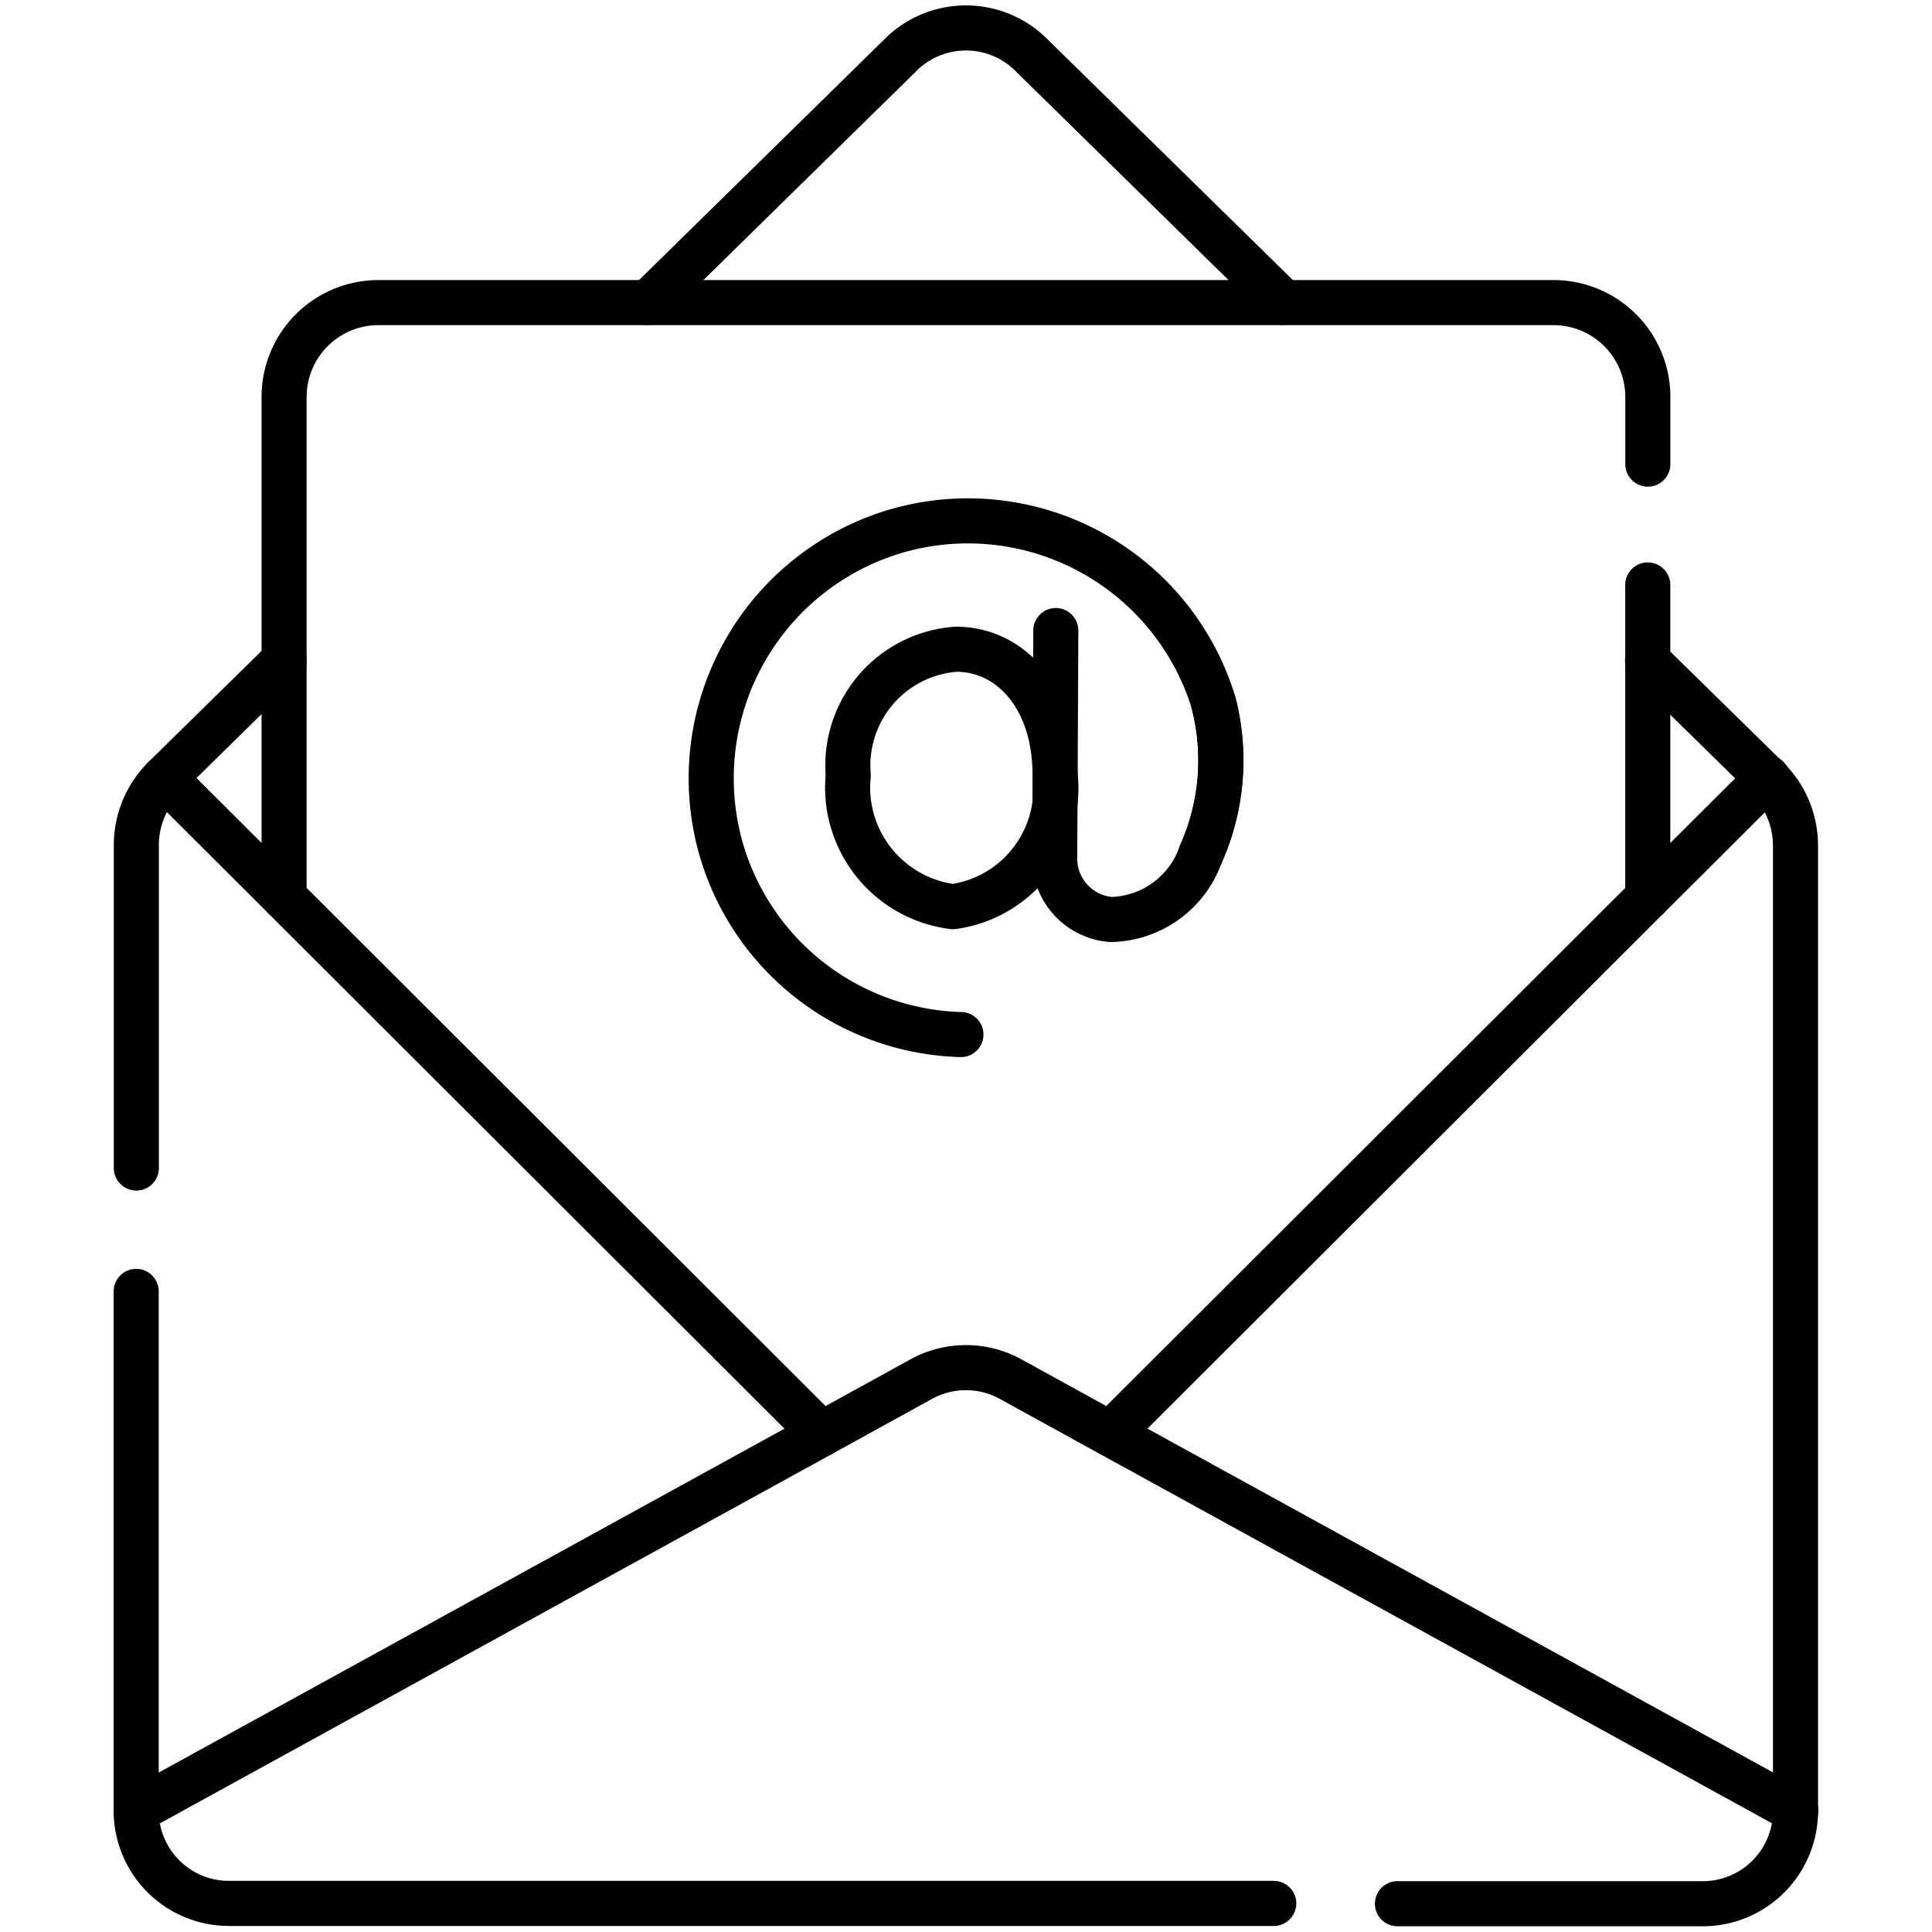
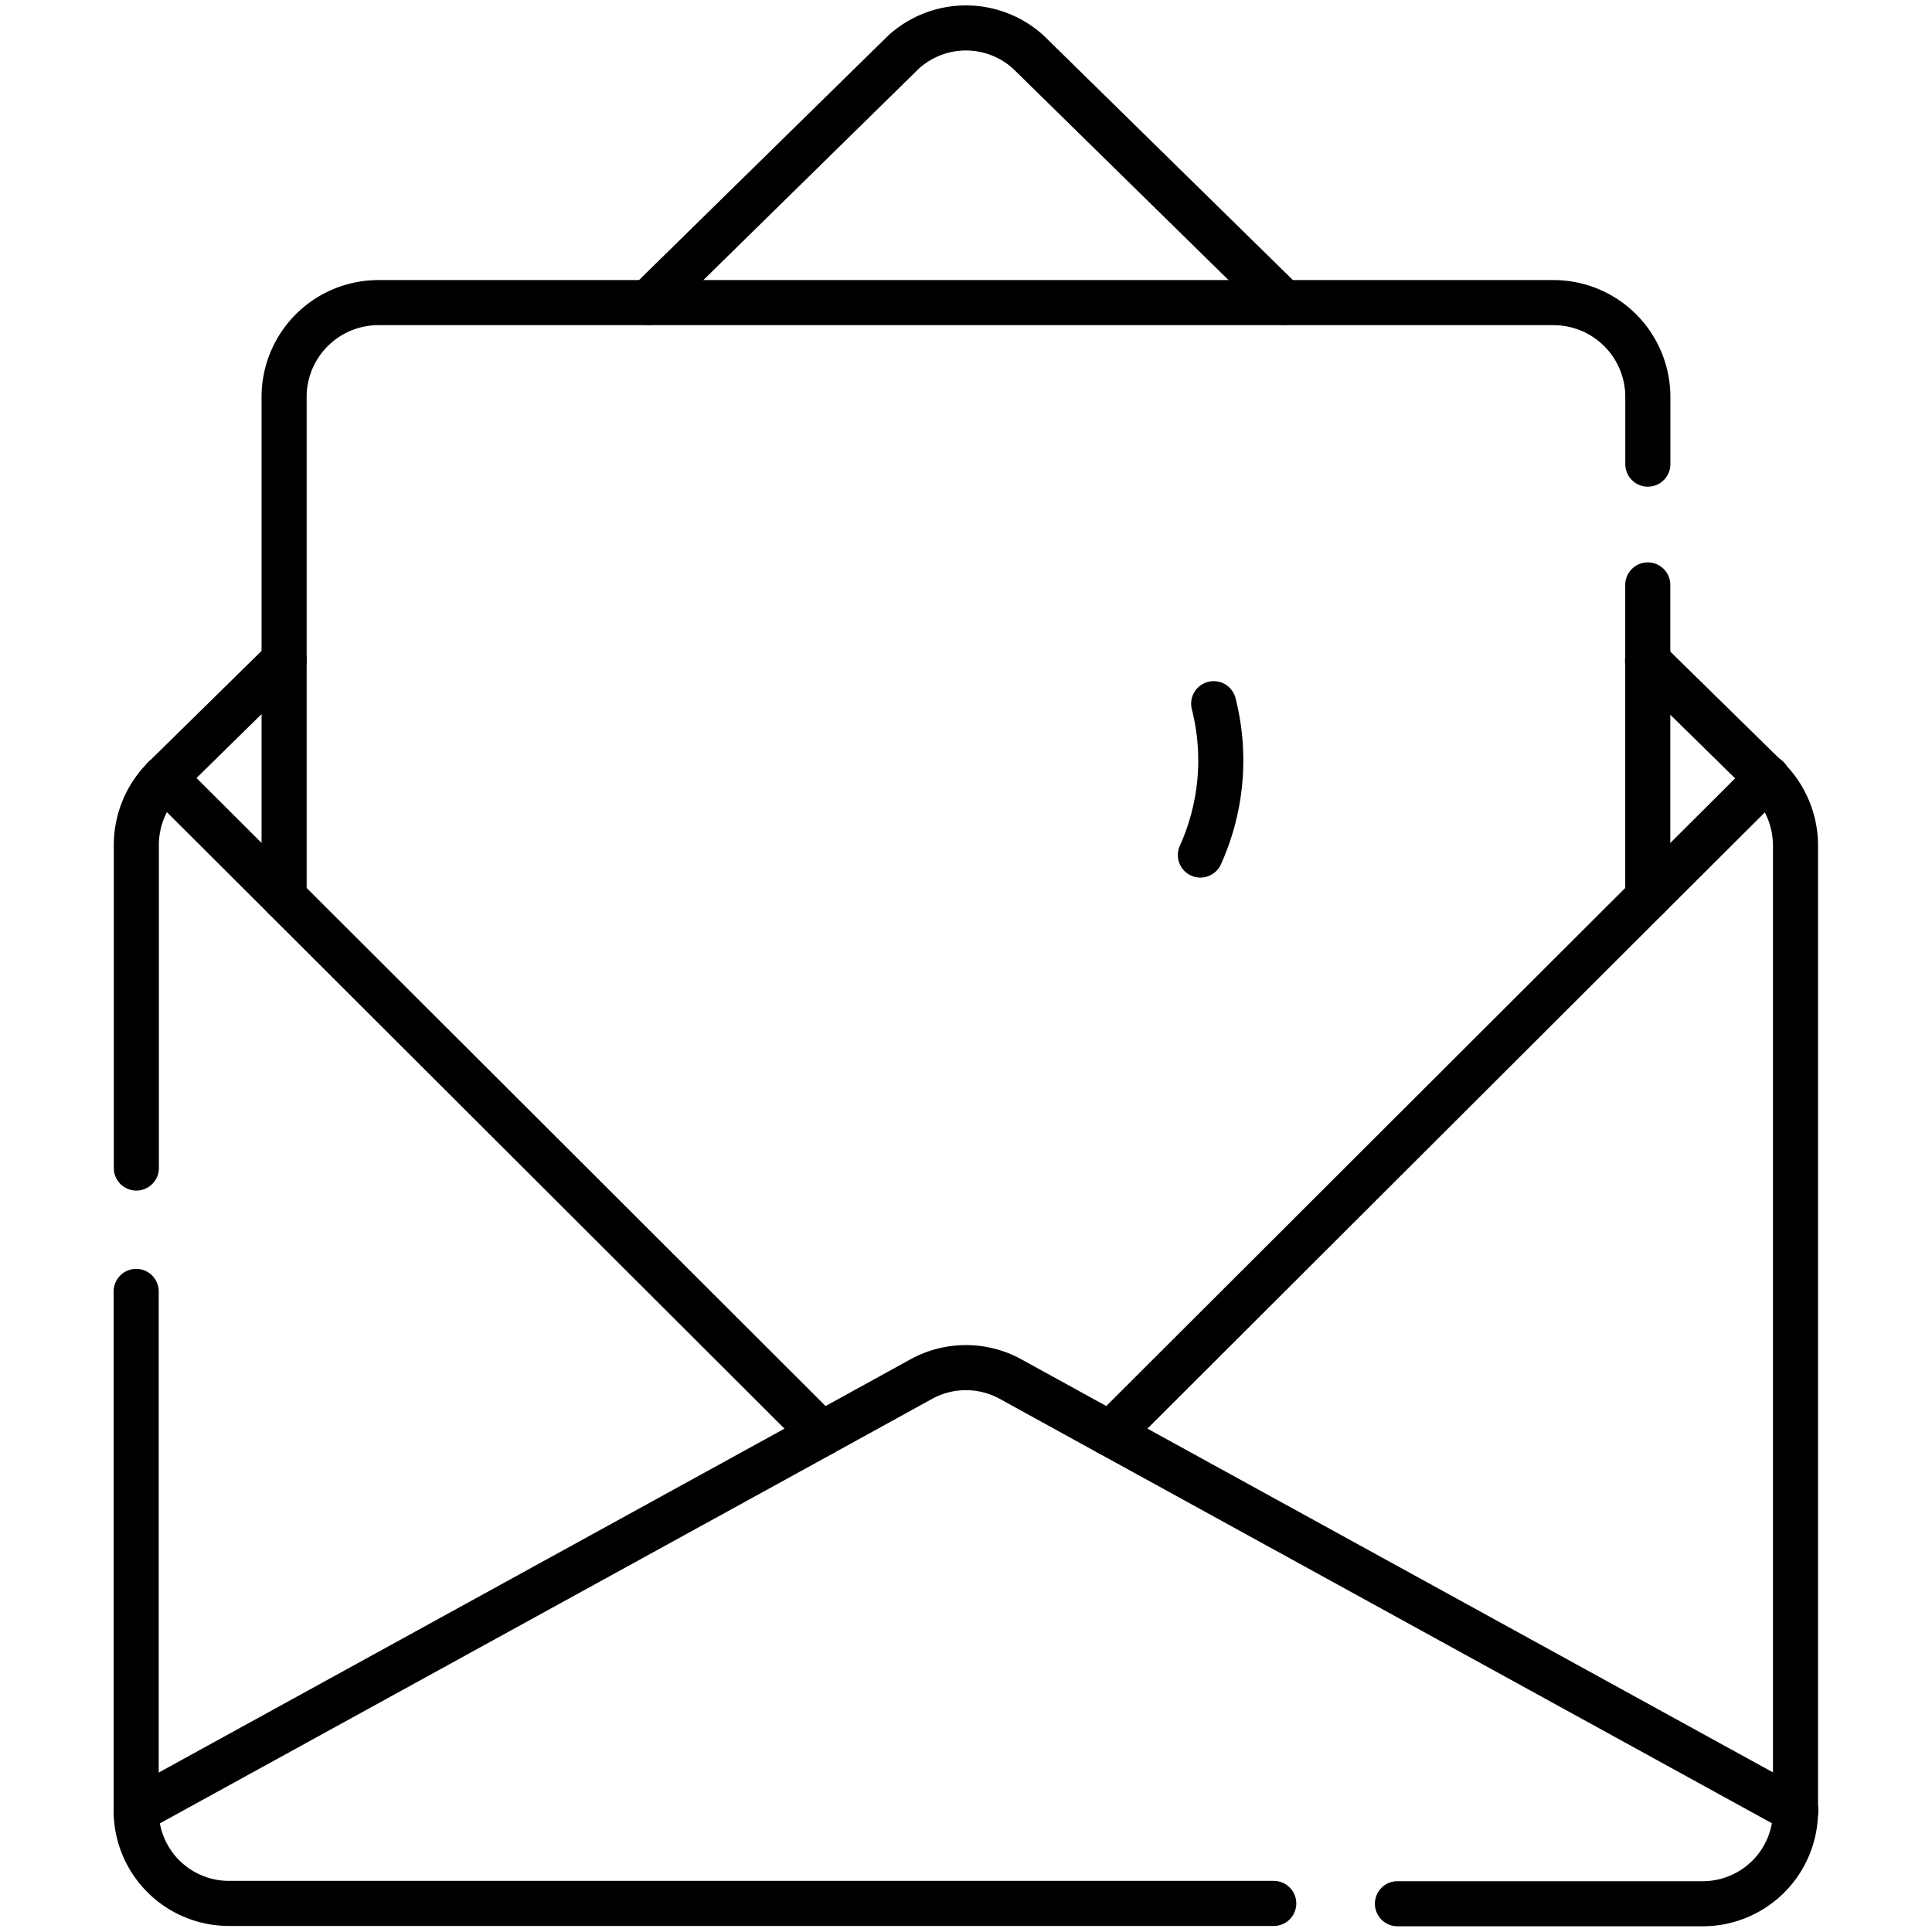
<svg xmlns="http://www.w3.org/2000/svg" width="60" height="60" viewBox="0 0 60 60">
  <defs>
    <clipPath id="clip-path">
      <path id="path3228" d="M0-682.665H60v60H0Z" transform="translate(0 682.665)" fill="#000" />
    </clipPath>
  </defs>
  <g id="mail" transform="translate(0 682.665)">
    <g id="g3224" transform="translate(0 -682.665)">
      <g id="g3226" clip-path="url(#clip-path)">
        <g id="g3232" transform="translate(20.138 0.868)">
          <path id="path3234" d="M-204.643-88.428l-7.92-7.771a2.88,2.88,0,0,0-3.881,0l-7.92,7.771" transform="translate(224.364 96.951)" fill="none" stroke="#000" stroke-linecap="round" stroke-linejoin="round" stroke-width="1.4" />
        </g>
        <g id="g3236" transform="translate(51.173 24.156)">
          <path id="path3238" d="M-38.58,0-42.3,3.71" transform="translate(42.3)" fill="none" stroke="#000" stroke-linecap="round" stroke-linejoin="round" stroke-width="1.4" />
        </g>
        <g id="g3240" transform="translate(34.481 44.532)">
          <path id="path3242" d="M0,0,21.29,11.7" fill="none" stroke="#000" stroke-linecap="round" stroke-linejoin="round" stroke-width="1.4" />
        </g>
        <g id="g3244" transform="translate(5.105 24.156)">
          <path id="path3246" d="M-38.58-38.514l-3.72-3.71" transform="translate(42.3 42.224)" fill="none" stroke="#000" stroke-linecap="round" stroke-linejoin="round" stroke-width="1.4" />
        </g>
        <g id="g3248" transform="translate(4.229 44.532)">
          <path id="path3250" d="M-220.94,0l-21.29,11.7" transform="translate(242.23)" fill="none" stroke="#000" stroke-linecap="round" stroke-linejoin="round" stroke-width="1.4" />
        </g>
        <g id="g3252" transform="translate(43.399 20.518)">
          <path id="path3254" d="M0-400.738H9.482a2.88,2.88,0,0,0,2.88-2.88V-433.6a2.931,2.931,0,0,0-.878-2.09l-3.718-3.648" transform="translate(0 439.342)" fill="none" stroke="#000" stroke-linecap="round" stroke-linejoin="round" stroke-width="1.4" />
        </g>
        <g id="g3256" transform="translate(4.229 40.106)">
          <path id="path3258" d="M0,0V16.126a2.88,2.88,0,0,0,2.88,2.88H35.328" fill="none" stroke="#000" stroke-linecap="round" stroke-linejoin="round" stroke-width="1.4" />
        </g>
        <g id="g3260" transform="translate(4.229 20.506)">
          <path id="path3262" d="M-47.687,0-51.4,3.648a2.93,2.93,0,0,0-.878,2.09v10.03" transform="translate(52.283)" fill="none" stroke="#000" stroke-linecap="round" stroke-linejoin="round" stroke-width="1.4" />
        </g>
        <g id="g3264" transform="translate(8.822 9.398)">
          <path id="path3266" d="M-439.521-52.037v-2.086a2.93,2.93,0,0,0-2.93-2.93h-36.492a2.93,2.93,0,0,0-2.93,2.93v15.538l16.694,16.666,3.089-1.7a2.88,2.88,0,0,1,2.784,0l3.089,1.7,16.694-16.666v-9.7" transform="translate(481.874 57.053)" fill="none" stroke="#000" stroke-linecap="round" stroke-linejoin="round" stroke-width="1.4" />
        </g>
        <g id="g3268" transform="translate(26.323 20.162)">
-           <path id="path3270" d="M-66.637-40.384a3.7,3.7,0,0,1-3.168,4.109,3.73,3.73,0,0,1-3.254-4.08,3.622,3.622,0,0,1,.853-2.653,3.621,3.621,0,0,1,2.485-1.261C-67.993-44.275-66.637-42.734-66.637-40.384Z" transform="translate(73.079 44.27)" fill="none" stroke="#000" stroke-linecap="round" stroke-linejoin="round" stroke-width="1.4" />
-         </g>
+           </g>
        <g id="g3272" transform="translate(22.091 16.176)">
-           <path id="path3274" d="M-80.479-165.594a7.98,7.98,0,0,1-7.5-5.954,8.006,8.006,0,0,1,5.294-9.622,7.978,7.978,0,0,1,6.14.542,7.978,7.978,0,0,1,3.921,4.755,7.138,7.138,0,0,1-.413,4.7,3.024,3.024,0,0,1-2.779,2.006,1.9,1.9,0,0,1-1.75-1.973l.034-7" transform="translate(88.23 181.547)" fill="none" stroke="#000" stroke-linecap="round" stroke-linejoin="round" stroke-width="1.4" />
-         </g>
+           </g>
        <g id="g3276" transform="translate(37.279 21.854)">
          <path id="path3278" d="M-4.287,0A7.138,7.138,0,0,1-4.7,4.7" transform="translate(4.7)" fill="none" stroke="#000" stroke-linecap="round" stroke-linejoin="round" stroke-width="1.4" />
        </g>
      </g>
    </g>
  </g>
</svg>